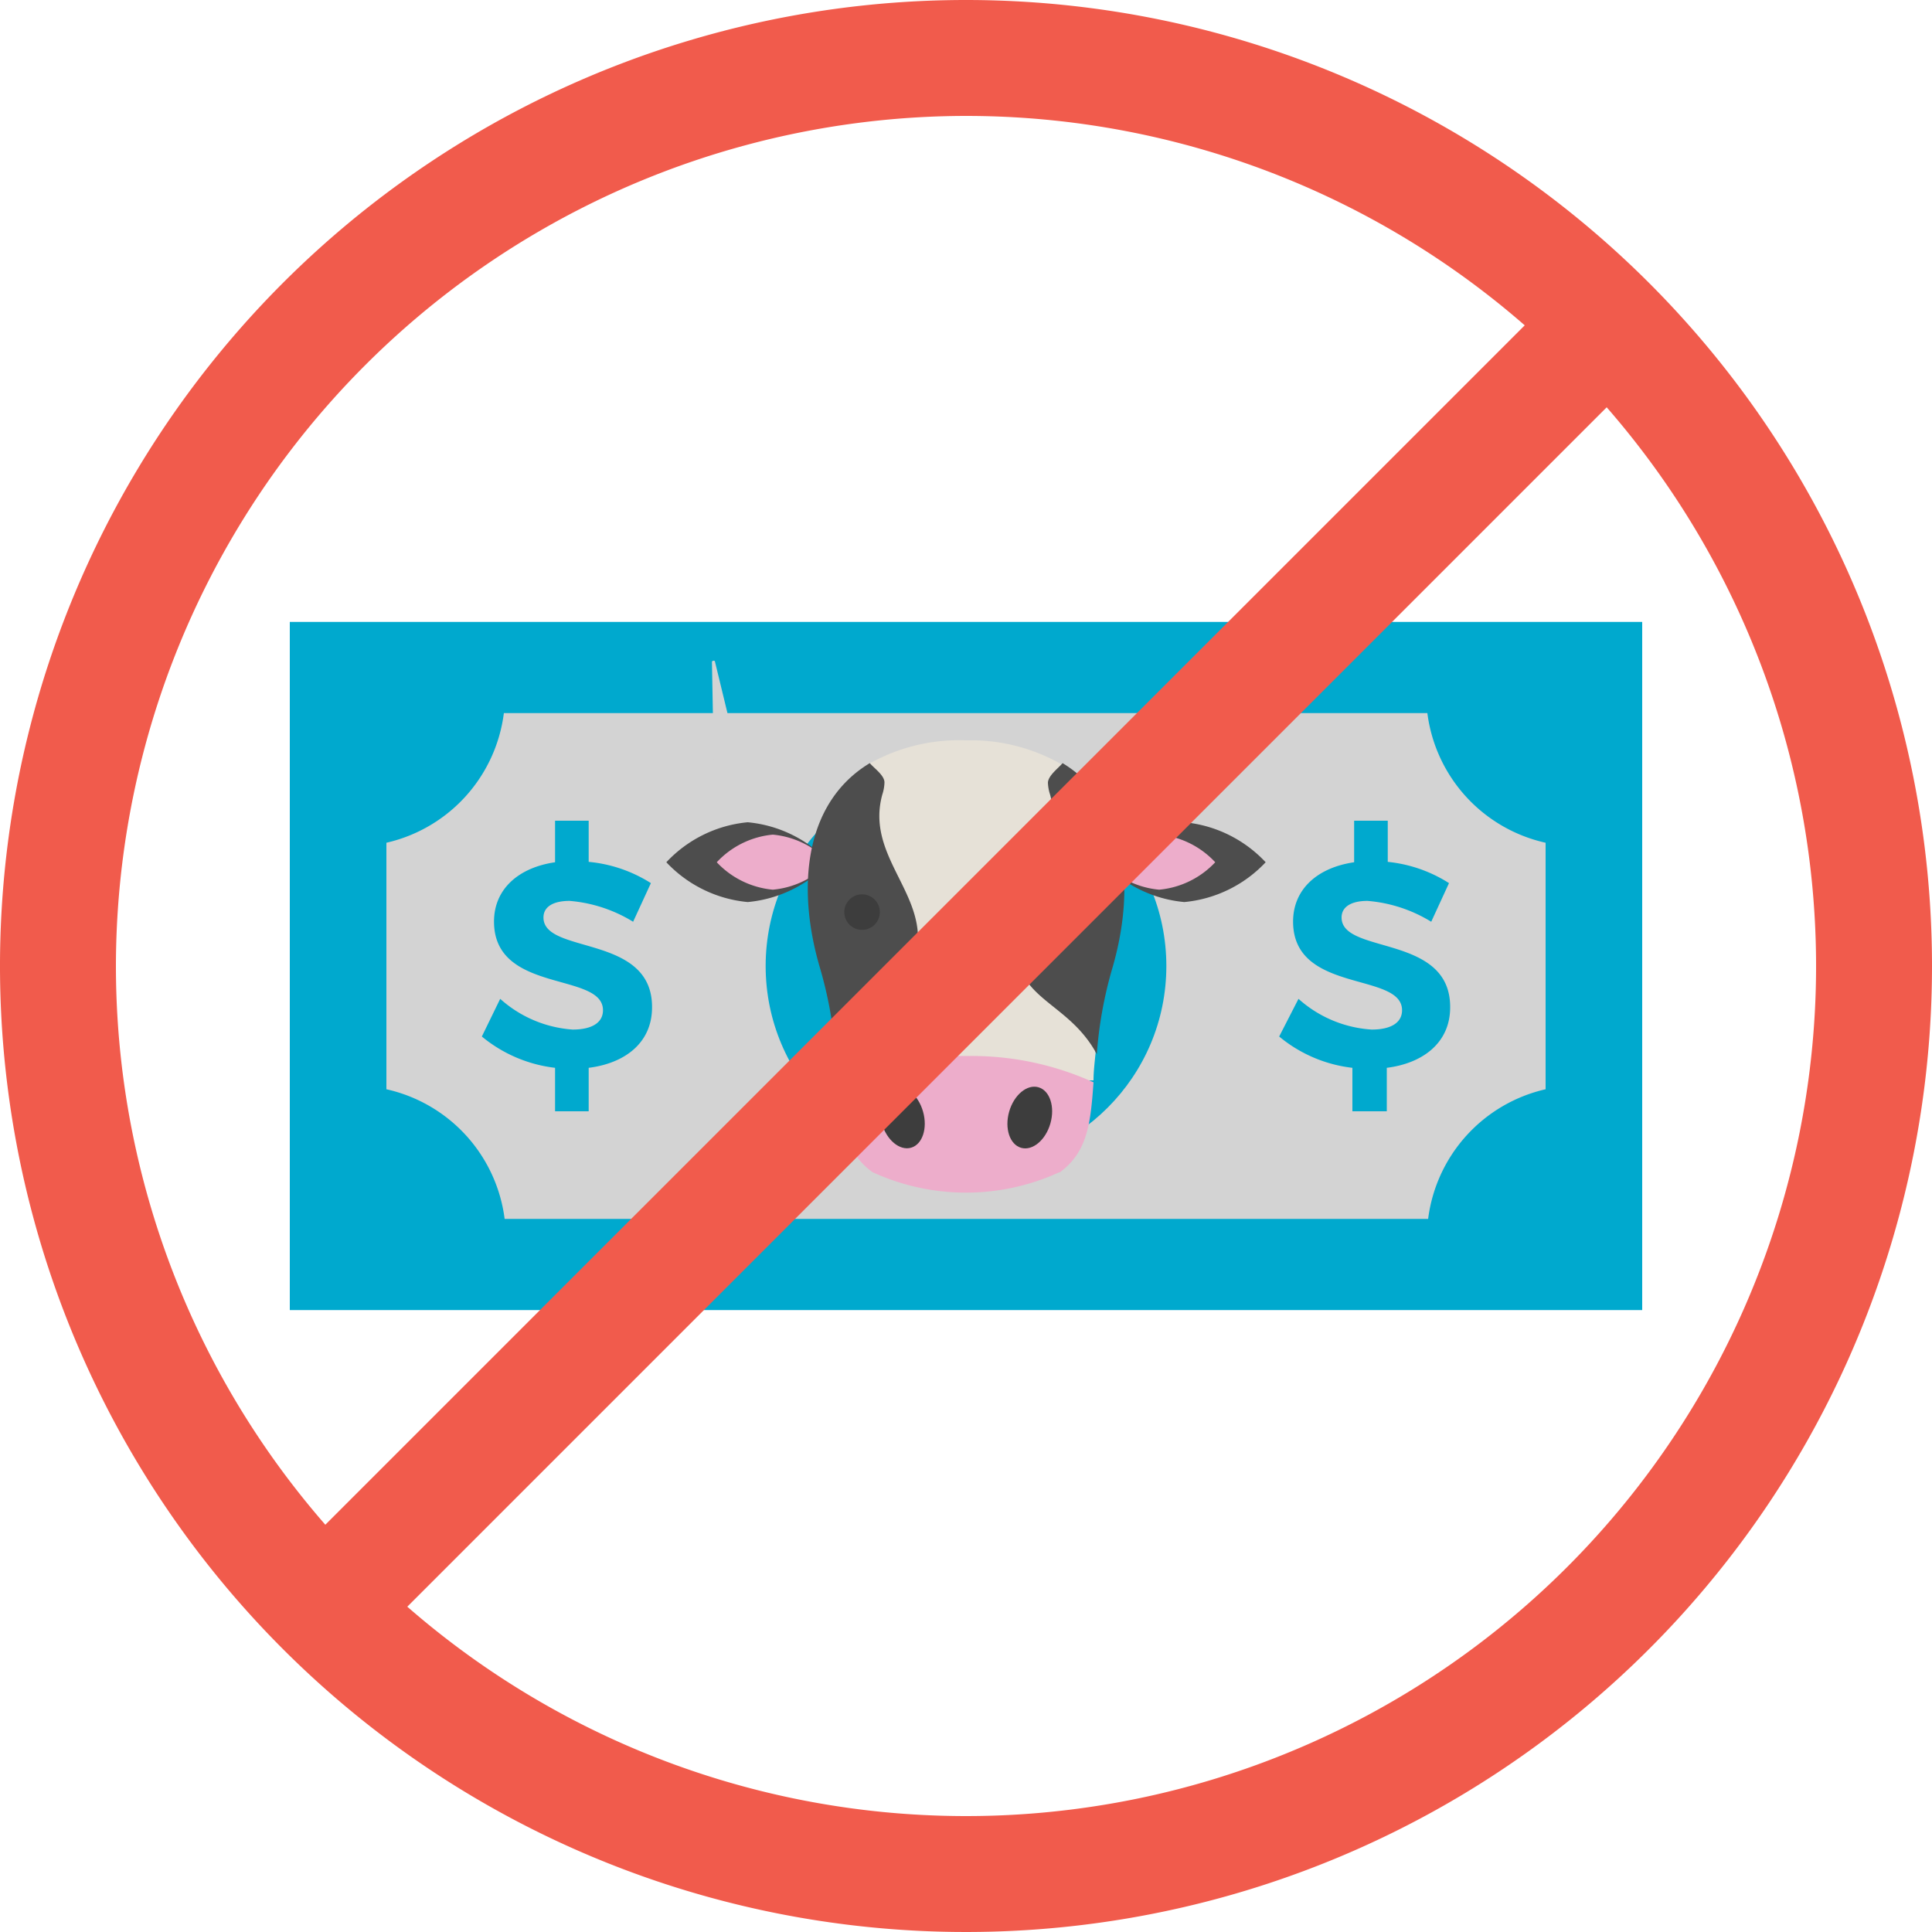
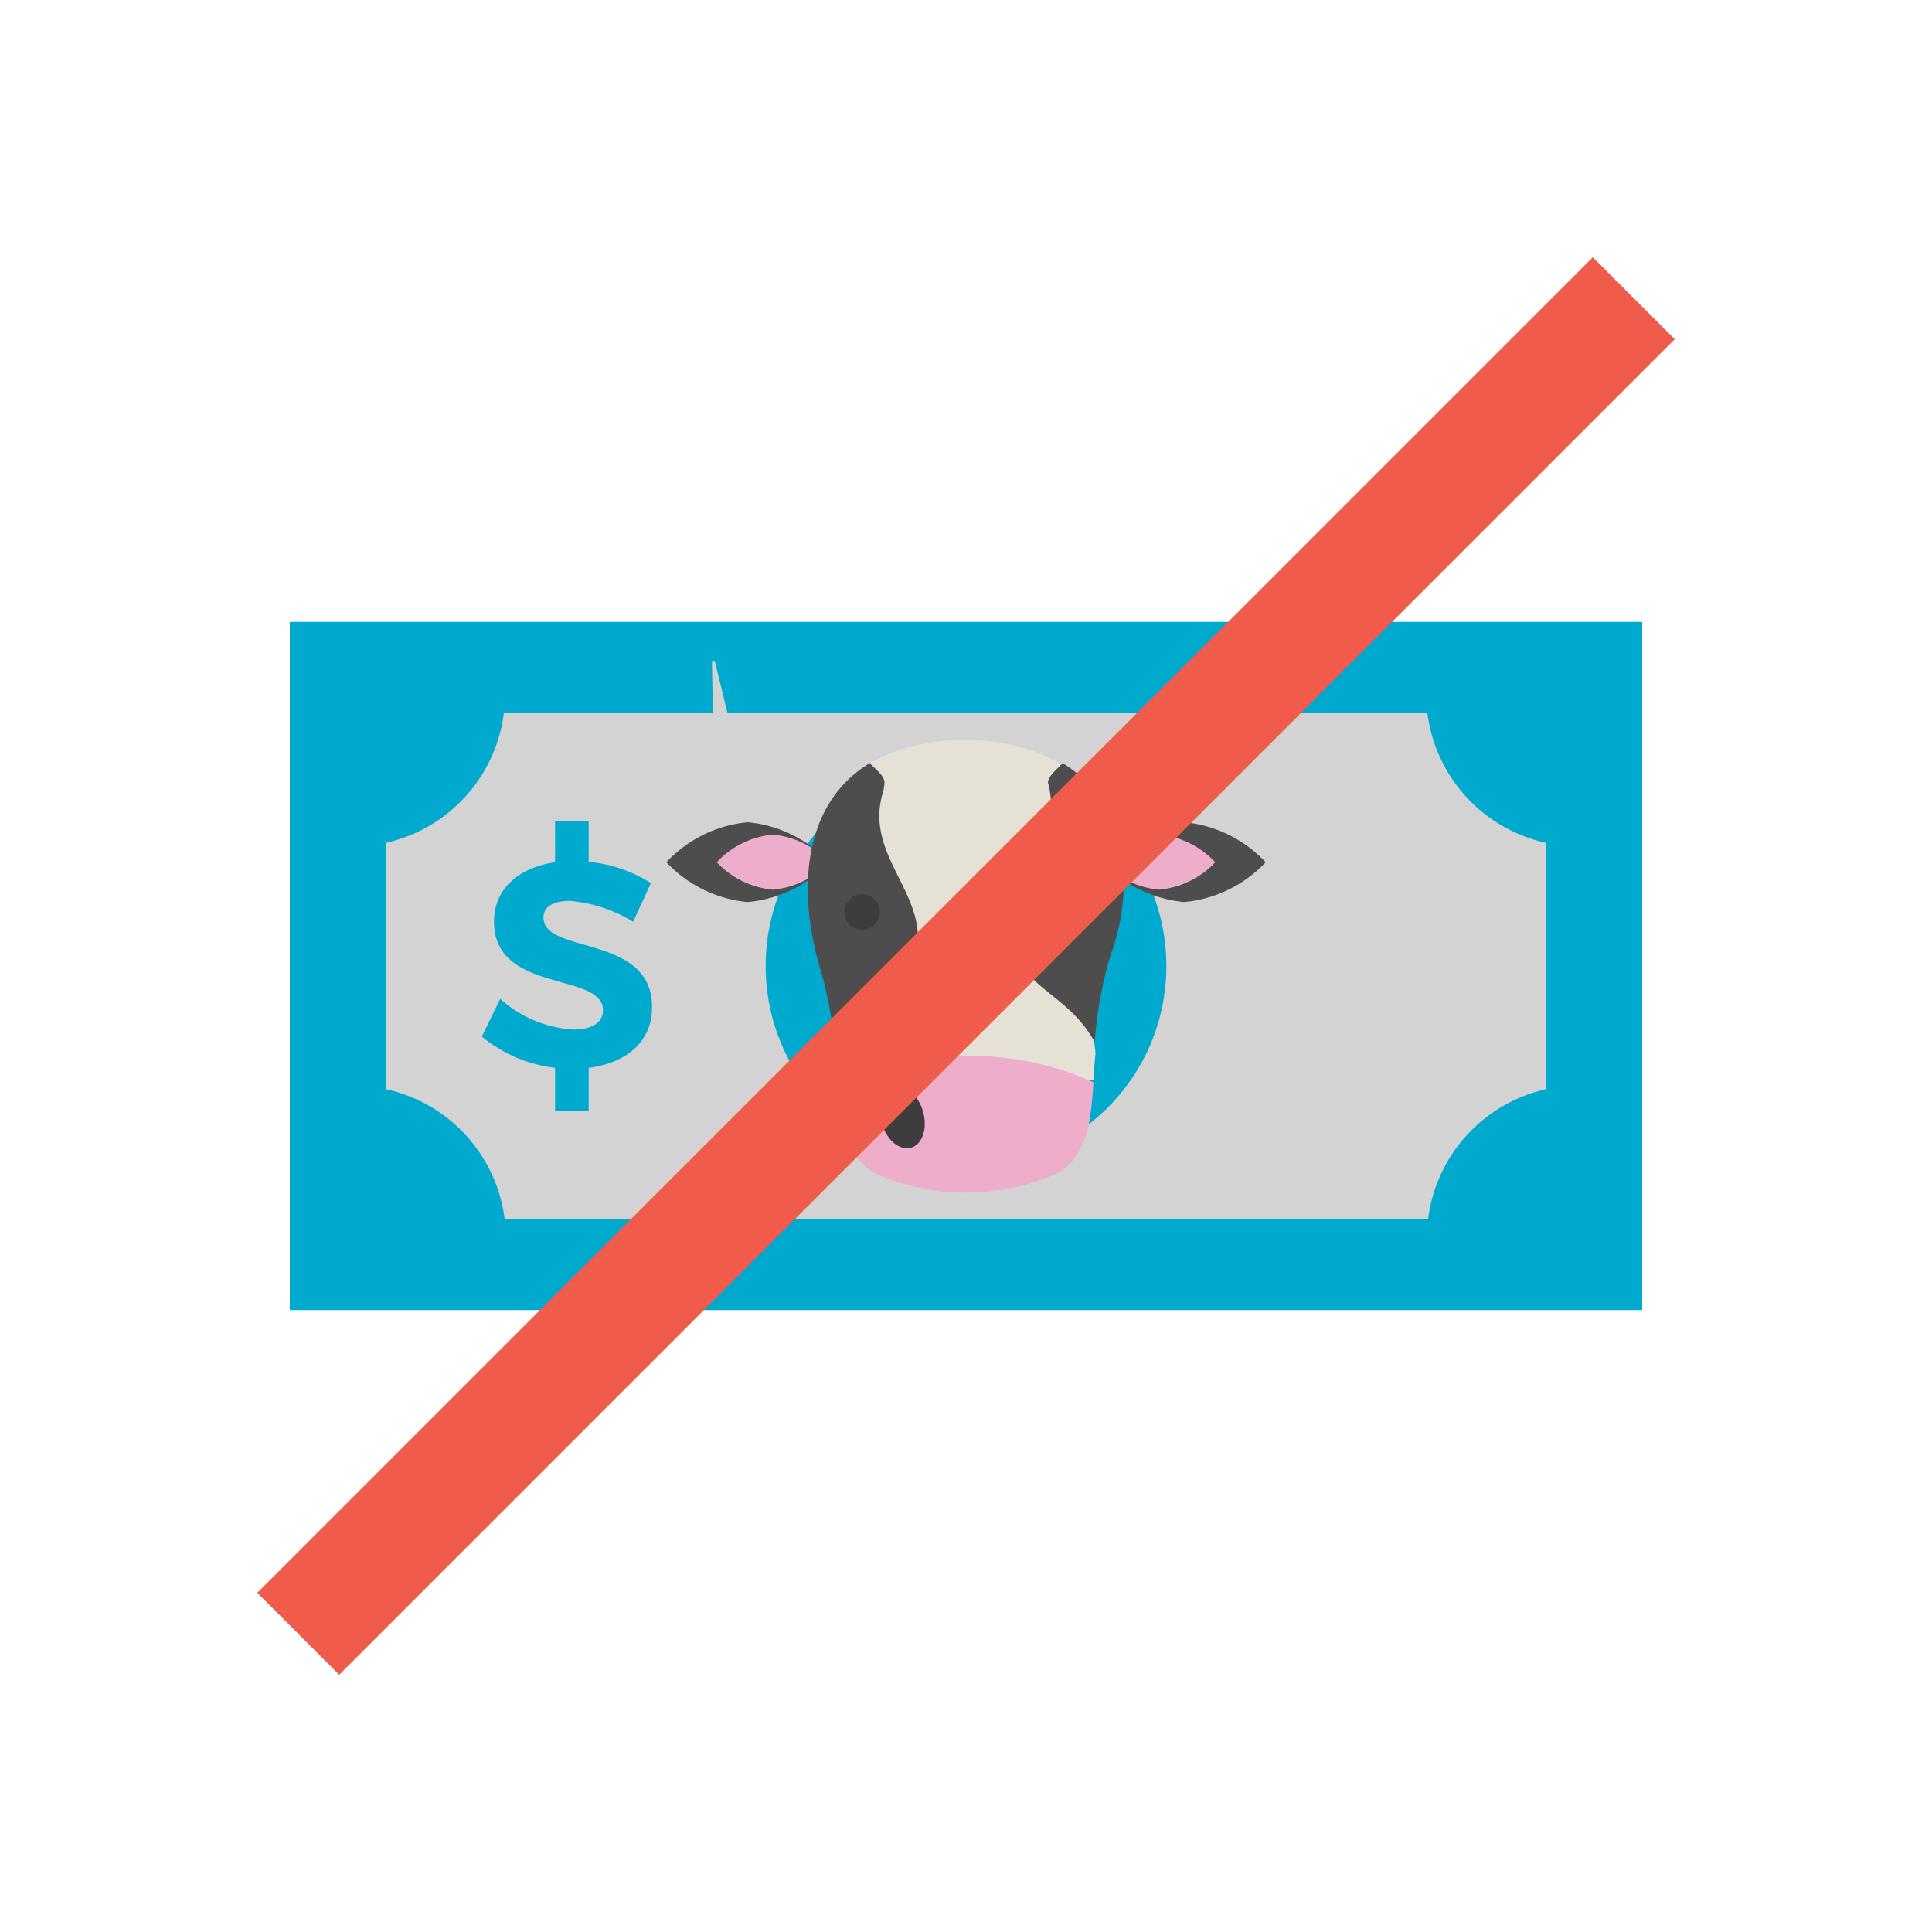
<svg xmlns="http://www.w3.org/2000/svg" id="Layer_1" data-name="Layer 1" viewBox="0 0 100 100">
  <defs>
    <style>.cls-1{fill:#00a9ce;}.cls-2{fill:#d3d3d3;}.cls-3{fill:#4d4d4d;}.cls-4{fill:#edadcb;}.cls-5{fill:#e6e1d7;}.cls-6{fill:#3d3d3d;}.cls-7{fill:#f15b4c;}</style>
  </defs>
  <title>means of payment_1</title>
  <rect class="cls-1" x="15" y="32.19" width="70" height="35.62" />
  <path class="cls-2" d="M80,56.38V43.62a7.9,7.9,0,0,1-6.12-6.71H26.08A7.9,7.9,0,0,1,20,43.62V56.38a7.9,7.9,0,0,1,6.12,6.71H73.92A7.9,7.9,0,0,1,80,56.38Z" />
  <circle class="cls-1" cx="50" cy="50" r="10.37" />
  <path class="cls-2" d="M36.85,34.25l.1,5.47a.92.92,0,0,0,.67.86l9.16,2.56L46.17,41l-7.92-2.1a.21.21,0,0,1-.15-.15L37,34.22A.1.1,0,0,0,36.85,34.25Z" />
  <path class="cls-2" d="M63.15,34.25l-.1,5.47a.92.92,0,0,1-.67.86l-9.16,2.56.61-2.1,7.92-2.1a.21.21,0,0,0,.15-.15L63,34.22A.1.1,0,0,1,63.15,34.25Z" />
  <path class="cls-3" d="M38.7,42.56a6.58,6.58,0,0,1,4.21,2.07,6.59,6.59,0,0,1-4.21,2.06,6.62,6.62,0,0,1-4.21-2.06A6.61,6.61,0,0,1,38.7,42.56Z" />
  <path class="cls-4" d="M40,43.2a4.55,4.55,0,0,1,2.91,1.43A4.56,4.56,0,0,1,40,46.05a4.55,4.55,0,0,1-2.9-1.42A4.54,4.54,0,0,1,40,43.2Z" />
  <path class="cls-3" d="M61.3,46.69a6.59,6.59,0,0,1-4.21-2.06,6.58,6.58,0,0,1,4.21-2.07,6.61,6.61,0,0,1,4.21,2.07A6.62,6.62,0,0,1,61.3,46.69Z" />
  <path class="cls-4" d="M60,46.05a4.56,4.56,0,0,1-2.91-1.42A4.55,4.55,0,0,1,60,43.2a4.54,4.54,0,0,1,2.9,1.43A4.55,4.55,0,0,1,60,46.05Z" />
  <path class="cls-5" d="M56.71,54.56h0l-1.77-15A9.44,9.44,0,0,0,50,38.32a9.46,9.46,0,0,0-4.88,1.14l-.06,0,0,0-1.82,15h0c.05.51.08,1,.11,1.46H56.6v0c0-.45.06-.94.11-1.45Z" />
  <path class="cls-3" d="M42.43,50.06a21.49,21.49,0,0,1,.82,4.5c1.48-2.72,4-2.85,4.25-5.66s-2.68-4.72-1.83-7.78a2.18,2.18,0,0,0,.11-.62c0-.37-.53-.73-.76-1C41.59,41.57,41.24,46,42.43,50.06Z" />
-   <path class="cls-3" d="M55,39.5c-.23.27-.73.63-.76,1a2.18,2.18,0,0,0,.11.62c.85,3.06-2,4.85-1.83,7.78s2.77,2.94,4.25,5.66a21.49,21.49,0,0,1,.82-4.5C58.76,46,58.41,41.57,55,39.5Z" />
+   <path class="cls-3" d="M55,39.5c-.23.27-.73.63-.76,1c.85,3.06-2,4.85-1.83,7.78s2.77,2.94,4.25,5.66a21.49,21.49,0,0,1,.82-4.5C58.76,46,58.41,41.57,55,39.5Z" />
  <path class="cls-4" d="M54.84,60.69c1.46-1.06,1.61-2.57,1.76-4.67A15.26,15.26,0,0,0,50,54.66,15.26,15.26,0,0,0,43.4,56c.15,2.1.3,3.61,1.76,4.67a11.58,11.58,0,0,0,9.68,0Z" />
  <ellipse class="cls-6" cx="46.71" cy="57.84" rx="1.11" ry="1.63" transform="translate(-14.09 15.05) rotate(-15.94)" />
-   <ellipse class="cls-6" cx="53.29" cy="57.84" rx="1.63" ry="1.11" transform="translate(-16.95 93.2) rotate(-74.06)" />
  <circle class="cls-6" cx="44.62" cy="47.21" r="0.92" />
  <circle class="cls-6" cx="55.38" cy="47.21" r="0.92" />
-   <path class="cls-7" d="M50,6A44,44,0,1,1,6,50,44.05,44.05,0,0,1,50,6m0-6a50,50,0,1,0,50,50A50,50,0,0,0,50,0Z" />
  <rect class="cls-7" x="1.12" y="47" width="97.76" height="6" transform="translate(-20.71 50) rotate(-45)" />
  <path class="cls-1" d="M33.75,52.14c0,1.81-1.37,2.89-3.28,3.13v2.25H28.73V55.27a7.27,7.27,0,0,1-3.79-1.62l.95-1.95a6.26,6.26,0,0,0,3.75,1.59c1,0,1.57-.36,1.57-1,0-2-5.64-.84-5.64-4.59,0-1.66,1.24-2.79,3.16-3.07V42.48h1.74v2.13a7.25,7.25,0,0,1,3.22,1.1l-.92,2a7.43,7.43,0,0,0-3.29-1.08c-.81,0-1.35.28-1.35.86C28.13,49.42,33.77,48.33,33.75,52.14Z" />
-   <path class="cls-1" d="M75.06,52.14c0,1.81-1.38,2.89-3.28,3.13v2.25H70V55.27a7.21,7.21,0,0,1-3.79-1.62l1-1.95A6.26,6.26,0,0,0,71,53.29c1,0,1.57-.36,1.57-1,0-2-5.64-.84-5.64-4.59,0-1.66,1.24-2.79,3.16-3.07V42.48h1.74v2.13A7.25,7.25,0,0,1,75,45.71l-.92,2a7.43,7.43,0,0,0-3.3-1.08c-.8,0-1.34.28-1.34.86C69.44,49.42,75.08,48.33,75.06,52.14Z" />
</svg>